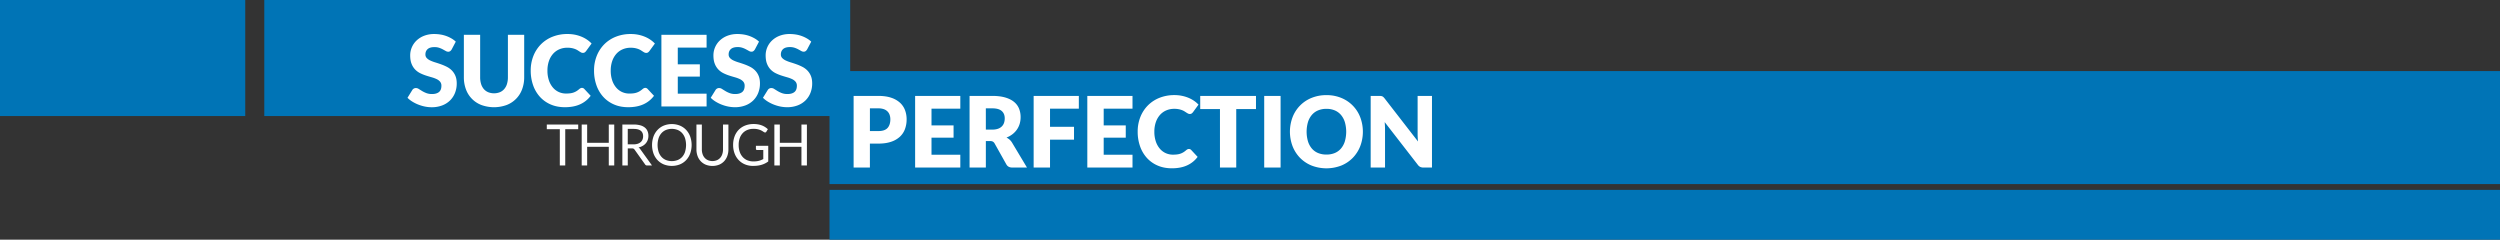
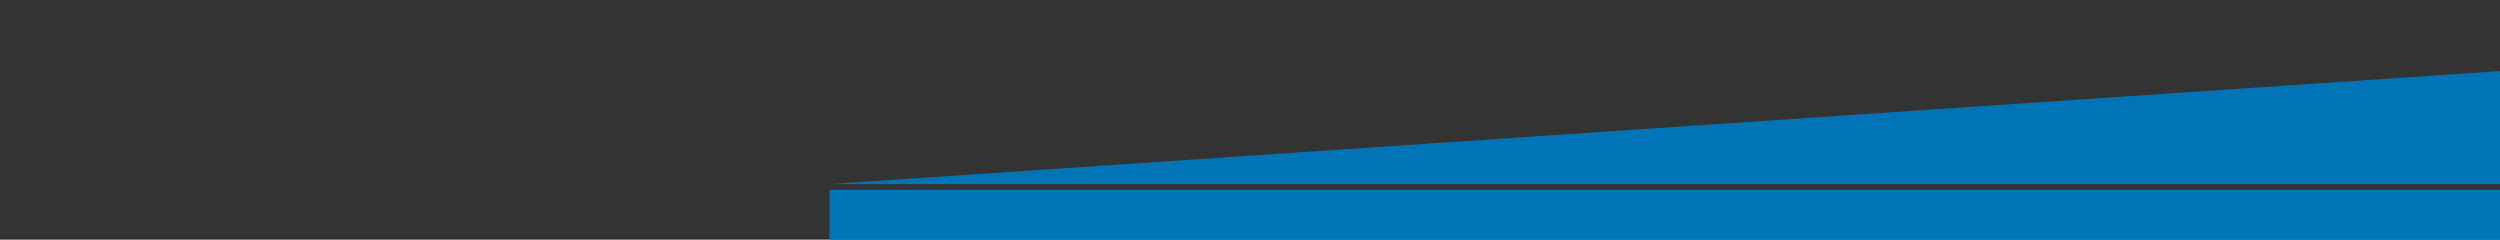
<svg xmlns="http://www.w3.org/2000/svg" id="Livello_1" data-name="Livello 1" viewBox="0 0 5952.75 570.7">
  <rect x="0" y="0" width="5952.75" height="570.7" fill="#333333" stroke="none" />
  <defs>
    <style>.cls-1{fill:none;}.cls-2{fill:#0074b6;}.cls-3{clip-path:url(#clip-path);}.cls-4{fill:#fff;}</style>
    <clipPath id="clip-path">
-       <rect class="cls-1" width="5952.76" height="570.7" />
-     </clipPath>
+       </clipPath>
  </defs>
-   <path class="cls-2" d="M1975.15,570.7h3977.6V452.17H1975.15Zm0-132.36h3977.6V169.22H1975.15Z" />
-   <path class="cls-2" d="M0,276.3H583.94V0H0Zm629.29,0H2024.41V0H629.29Z" />
+   <path class="cls-2" d="M1975.15,570.7h3977.6V452.17H1975.15Zm0-132.36h3977.6V169.22Z" />
  <g class="cls-3">
-     <path class="cls-4" d="M1931.63,99.16a56.26,56.26,0,0,0-10.15-7.55,75.75,75.75,0,0,0-12.22-5.74,77.58,77.58,0,0,0-13.82-3.63,90.92,90.92,0,0,0-15-1.22A65.31,65.31,0,0,0,1856,85.29a54.56,54.56,0,0,0-18,11.41,48.75,48.75,0,0,0-14.91,35q0,11.94,3.21,20.08a41.22,41.22,0,0,0,8.43,13.58,43.3,43.3,0,0,0,11.87,8.78,99.44,99.44,0,0,0,13.65,5.61q7,2.3,13.66,4.16a76.88,76.88,0,0,1,11.87,4.33,24.81,24.81,0,0,1,8.43,6.21,14.38,14.38,0,0,1,3.21,9.71q0,10.31-5.85,15t-16.4,4.74a37.45,37.45,0,0,1-13.54-2.22,63.14,63.14,0,0,1-10.15-4.92c-3-1.79-5.58-3.43-7.92-4.91a12.89,12.89,0,0,0-6.94-2.23,9.89,9.89,0,0,0-4.93,1.29,9.4,9.4,0,0,0-3.56,3.4l-11.47,18.49a60.33,60.33,0,0,0,11.59,9.13,90.19,90.19,0,0,0,14.22,7.08,92.82,92.82,0,0,0,15.66,4.63,80.07,80.07,0,0,0,15.89,1.64,69.28,69.28,0,0,0,25.41-4.39,53.89,53.89,0,0,0,18.81-12.06,51.87,51.87,0,0,0,11.65-18,60.52,60.52,0,0,0,4-22.12q0-10.65-3.21-18.21a40.44,40.44,0,0,0-8.43-12.81,45.8,45.8,0,0,0-11.93-8.67,122.35,122.35,0,0,0-13.71-5.91q-7-2.52-13.71-4.56a89.87,89.87,0,0,1-11.93-4.51,27.72,27.72,0,0,1-8.43-5.85,12,12,0,0,1-3.21-8.55q0-8.07,5.33-12.82t16.23-4.74a34.54,34.54,0,0,1,11.25,1.7,57,57,0,0,1,8.77,3.8l6.89,3.81a11.72,11.72,0,0,0,5.67,1.7,8,8,0,0,0,4.88-1.41,14.61,14.61,0,0,0,3.61-4.21Zm-124.35,0a56.34,56.34,0,0,0-10.16-7.55,75.25,75.25,0,0,0-12.21-5.74,77.47,77.47,0,0,0-13.83-3.63,90.74,90.74,0,0,0-15-1.22,65.29,65.29,0,0,0-24.43,4.27,54.56,54.56,0,0,0-18,11.41,48.82,48.82,0,0,0-14.92,35q0,11.94,3.22,20.08a41.22,41.22,0,0,0,8.43,13.58,43.15,43.15,0,0,0,11.87,8.78,99.44,99.44,0,0,0,13.65,5.61q7,2.3,13.65,4.16a76.64,76.64,0,0,1,11.88,4.33,24.81,24.81,0,0,1,8.43,6.21,14.38,14.38,0,0,1,3.21,9.71q0,10.31-5.85,15t-16.4,4.74a37.41,37.41,0,0,1-13.54-2.22,62.73,62.73,0,0,1-10.15-4.92q-4.43-2.69-7.92-4.91a12.89,12.89,0,0,0-6.94-2.23,9.89,9.89,0,0,0-4.93,1.29,9.4,9.4,0,0,0-3.56,3.4l-11.47,18.49a60.33,60.33,0,0,0,11.59,9.13,89.76,89.76,0,0,0,14.22,7.08,92.82,92.82,0,0,0,15.66,4.63,80.07,80.07,0,0,0,15.89,1.64,69.28,69.28,0,0,0,25.41-4.39,53.89,53.89,0,0,0,18.81-12.06,51.87,51.87,0,0,0,11.65-18,60.52,60.52,0,0,0,4-22.12q0-10.65-3.21-18.21a40.44,40.44,0,0,0-8.43-12.81,45.8,45.8,0,0,0-11.93-8.67,123.15,123.15,0,0,0-13.71-5.91q-7-2.52-13.71-4.56a89.87,89.87,0,0,1-11.93-4.51,27.72,27.72,0,0,1-8.43-5.85,12,12,0,0,1-3.21-8.55q0-8.07,5.33-12.82t16.23-4.74a34.44,34.44,0,0,1,11.24,1.7,56.73,56.73,0,0,1,8.78,3.8c2.56,1.41,4.86,2.68,6.88,3.81a11.78,11.78,0,0,0,5.68,1.7,8,8,0,0,0,4.88-1.41,14.76,14.76,0,0,0,3.61-4.21ZM1574.86,82.89V253.44h107.61V223h-68.6V182.39h52.54V153.12h-52.54v-39.8h68.6V82.89Zm-41.75,127.18a13.89,13.89,0,0,0-3,1.93,47.93,47.93,0,0,1-6.82,5.1,37.52,37.52,0,0,1-7.12,3.33,38.85,38.85,0,0,1-8.08,1.82,81.15,81.15,0,0,1-9.64.52,41.31,41.31,0,0,1-17.21-3.63,40.45,40.45,0,0,1-14-10.59,51.26,51.26,0,0,1-9.52-17.15,71.32,71.32,0,0,1-3.5-23.29,68.42,68.42,0,0,1,3.5-22.6,50.61,50.61,0,0,1,9.75-17.14,42.27,42.27,0,0,1,15-10.89,47.62,47.62,0,0,1,19.27-3.81,53.19,53.19,0,0,1,10.61.94,49.12,49.12,0,0,1,7.92,2.28,35.4,35.4,0,0,1,5.85,2.93q2.46,1.58,4.53,2.93a44.59,44.59,0,0,0,3.9,2.28,8.41,8.41,0,0,0,3.9.94,7.64,7.64,0,0,0,4.82-1.35,16.53,16.53,0,0,0,3-3l13.08-17.91a65,65,0,0,0-10.78-9.18,72.84,72.84,0,0,0-13.31-7.14,85.32,85.32,0,0,0-15.54-4.69A88.78,88.78,0,0,0,1501.9,81a94.53,94.53,0,0,0-35.45,6.43,81,81,0,0,0-27.59,18,82,82,0,0,0-17.95,27.57,93.2,93.2,0,0,0-6.42,35.06,103.9,103.9,0,0,0,5.62,34.71,80.56,80.56,0,0,0,16.12,27.62,73.71,73.71,0,0,0,25.58,18.26q15.07,6.62,34.13,6.62,20.76,0,36-6.85a64.15,64.15,0,0,0,25.3-20.31l-15.38-16.51a7.59,7.59,0,0,0-2.63-1.81,7.55,7.55,0,0,0-6.08.23m-150.74,0a14.14,14.14,0,0,0-3,1.93,47.93,47.93,0,0,1-6.82,5.1,37.73,37.73,0,0,1-7.11,3.33,39.09,39.09,0,0,1-8.09,1.82,81.15,81.15,0,0,1-9.64.52,41.31,41.31,0,0,1-17.21-3.63,40.45,40.45,0,0,1-14-10.59,51.44,51.44,0,0,1-9.52-17.15,71.59,71.59,0,0,1-3.5-23.29,68.68,68.68,0,0,1,3.5-22.6,50.61,50.61,0,0,1,9.75-17.14,42.27,42.27,0,0,1,15-10.89,47.62,47.62,0,0,1,19.27-3.81,53.37,53.37,0,0,1,10.62.94,49,49,0,0,1,7.91,2.28,34.62,34.62,0,0,1,5.85,2.93q2.48,1.58,4.53,2.93a44.59,44.59,0,0,0,3.9,2.28,8.43,8.43,0,0,0,3.9.94,7.64,7.64,0,0,0,4.82-1.35,16.53,16.53,0,0,0,3-3l13.08-17.91a64.55,64.55,0,0,0-10.78-9.18,72.84,72.84,0,0,0-13.31-7.14,85.32,85.32,0,0,0-15.54-4.69A88.78,88.78,0,0,0,1351.16,81a94.44,94.44,0,0,0-35.44,6.43,80.79,80.79,0,0,0-27.59,18,82.05,82.05,0,0,0-18,27.57,93.2,93.2,0,0,0-6.42,35.06,103.9,103.9,0,0,0,5.62,34.71,80.72,80.72,0,0,0,16.12,27.62,73.8,73.8,0,0,0,25.58,18.26q15.09,6.62,34.13,6.62,20.76,0,36-6.85a64.08,64.08,0,0,0,25.3-20.31l-15.37-16.51a7.48,7.48,0,0,0-8.72-1.58m-220,9.48A27.87,27.87,0,0,1,1152,212a34.21,34.21,0,0,1-6.48-12.06,53.46,53.46,0,0,1-2.23-16.1V82.89h-38.78v101a81.14,81.14,0,0,0,4.93,28.8,62.85,62.85,0,0,0,36.83,37.34,88,88,0,0,0,60,0,63.11,63.11,0,0,0,36.88-37.34,80.49,80.49,0,0,0,5-28.8v-101h-38.78v101a53.5,53.5,0,0,1-2.23,16.1,33.62,33.62,0,0,1-6.49,12,28.13,28.13,0,0,1-10.38,7.55,38.1,38.1,0,0,1-27.87,0M1085.25,99.16a56.26,56.26,0,0,0-10.15-7.55,75.75,75.75,0,0,0-12.22-5.74,77.58,77.58,0,0,0-13.82-3.63,90.92,90.92,0,0,0-15-1.22,65.31,65.31,0,0,0-24.44,4.27,54.56,54.56,0,0,0-18,11.41,48.75,48.75,0,0,0-14.91,35q0,11.94,3.21,20.08a41.22,41.22,0,0,0,8.43,13.58,43.3,43.3,0,0,0,11.87,8.78,99,99,0,0,0,13.66,5.61q7,2.3,13.65,4.16a76.88,76.88,0,0,1,11.87,4.33,24.81,24.81,0,0,1,8.43,6.21,14.38,14.38,0,0,1,3.21,9.71q0,10.31-5.85,15t-16.4,4.74a37.48,37.48,0,0,1-13.54-2.22,63.14,63.14,0,0,1-10.15-4.92q-4.41-2.69-7.92-4.91a12.89,12.89,0,0,0-6.94-2.23,9.89,9.89,0,0,0-4.93,1.29,9.37,9.37,0,0,0-3.55,3.4L970.3,232.84A60.33,60.33,0,0,0,981.89,242a90.19,90.19,0,0,0,14.22,7.08,92.82,92.82,0,0,0,15.66,4.63,80.15,80.15,0,0,0,15.89,1.64,69.25,69.25,0,0,0,25.41-4.39,54,54,0,0,0,18.82-12.06,52,52,0,0,0,11.64-18,60.31,60.31,0,0,0,4-22.12q0-10.65-3.21-18.21a40.44,40.44,0,0,0-8.43-12.81,45.8,45.8,0,0,0-11.93-8.67,121.56,121.56,0,0,0-13.71-5.91q-7-2.52-13.71-4.56a89.87,89.87,0,0,1-11.93-4.51,27.72,27.72,0,0,1-8.43-5.85,12,12,0,0,1-3.21-8.55q0-8.07,5.33-12.82t16.24-4.74a34.52,34.52,0,0,1,11.24,1.7,56.59,56.59,0,0,1,8.77,3.8c2.57,1.41,4.86,2.68,6.89,3.81a11.72,11.72,0,0,0,5.68,1.7,7.94,7.94,0,0,0,4.87-1.41,14.61,14.61,0,0,0,3.61-4.21Z" />
-     <path class="cls-4" d="M3284.13,228.37h-20.42V398.93h34.19V307.5q0-3.74-.23-8t-.57-8.73l78.81,101.61a16.2,16.2,0,0,0,6,5.15,18.24,18.24,0,0,0,7.57,1.41h20.2V228.37h-34.19v90.25c0,2.74.07,5.64.23,8.73s.38,6.26.69,9.54L3297,234.46a29.12,29.12,0,0,0-2.87-3.16,10.46,10.46,0,0,0-2.63-1.82,10.78,10.78,0,0,0-3.1-.87,31.52,31.52,0,0,0-4.25-.24m-81.9,108.11a48.49,48.49,0,0,1-9.24,17.15,39.31,39.31,0,0,1-14.74,10.71,50.67,50.67,0,0,1-19.84,3.68,51.42,51.42,0,0,1-20-3.68,39.2,39.2,0,0,1-14.8-10.71,48.49,48.49,0,0,1-9.24-17.15,82.79,82.79,0,0,1,0-45.66,48.49,48.49,0,0,1,9.24-17.15,39.78,39.78,0,0,1,14.8-10.77,50.69,50.69,0,0,1,20-3.74,50,50,0,0,1,19.84,3.74A39.89,39.89,0,0,1,3193,273.67a48.49,48.49,0,0,1,9.24,17.15,82.79,82.79,0,0,1,0,45.66m36.65-57.19a80.72,80.72,0,0,0-45-46.06,90.64,90.64,0,0,0-35.5-6.73,91.82,91.82,0,0,0-35.57,6.67,80.45,80.45,0,0,0-45.14,46,97.88,97.88,0,0,0,0,68.83,82.7,82.7,0,0,0,17.67,27.68,81.26,81.26,0,0,0,27.47,18.44,98,98,0,0,0,71.07,0,80.7,80.7,0,0,0,27.36-18.44A83.18,83.18,0,0,0,3238.88,348a97.57,97.57,0,0,0,0-68.72M3049.2,228.37h-39V398.93h39Zm-191.35,0v31.37h47V398.93h38.78V259.74h47V228.37Zm-30.29,127.19a13.69,13.69,0,0,0-3,1.93,46.61,46.61,0,0,1-6.83,5.09,36.6,36.6,0,0,1-7.11,3.34,38.8,38.8,0,0,1-8.09,1.81,80.74,80.74,0,0,1-9.63.53,41.28,41.28,0,0,1-17.21-3.63A40.48,40.48,0,0,1,2761.66,354a51.36,51.36,0,0,1-9.52-17.15,71.38,71.38,0,0,1-3.5-23.3,68.31,68.31,0,0,1,3.5-22.59,50.66,50.66,0,0,1,9.75-17.15,42.3,42.3,0,0,1,15-10.89,47.75,47.75,0,0,1,19.27-3.8,52.53,52.53,0,0,1,10.61.94,47.16,47.16,0,0,1,7.92,2.28,35.4,35.4,0,0,1,5.85,2.92l4.53,2.93a42.2,42.2,0,0,0,3.9,2.28,8.38,8.38,0,0,0,3.9.94,7.65,7.65,0,0,0,4.82-1.35,16.48,16.48,0,0,0,3-3l13.08-17.91a64.53,64.53,0,0,0-10.78-9.19,72.84,72.84,0,0,0-13.31-7.14,85.18,85.18,0,0,0-15.55-4.68,88.59,88.59,0,0,0-17.72-1.7,94.5,94.5,0,0,0-35.45,6.44,80.86,80.86,0,0,0-27.59,18,82,82,0,0,0-18,27.57,93.2,93.2,0,0,0-6.43,35.06,103.82,103.82,0,0,0,5.63,34.71,80.84,80.84,0,0,0,16.11,27.63,74,74,0,0,0,25.59,18.26q15.08,6.62,34.12,6.61,20.78,0,36-6.85a64,64,0,0,0,25.29-20.31l-15.37-16.5a7.43,7.43,0,0,0-2.64-1.82,7.61,7.61,0,0,0-6.08.24M2589,228.37V398.93h107.61V368.49H2628V327.87h52.54V298.61H2628v-39.8h68.6V228.37Zm-127.79,0V398.93h39V332.55h57.13V302h-57.13V258.81h68.61V228.37ZM2347.36,258H2363q15,0,22.2,6.32t7.17,17.56a33.25,33.25,0,0,1-1.61,10.48,21.73,21.73,0,0,1-5.16,8.48,24.32,24.32,0,0,1-9.12,5.68,39.05,39.05,0,0,1-13.48,2.05h-15.6Zm9.87,77.84a14.13,14.13,0,0,1,6.94,1.41,11.81,11.81,0,0,1,4.3,4.68l27.76,49.52q4.24,7.49,14,7.49h35.1l-35.56-59.35a29.39,29.39,0,0,0-5.91-7.14,37,37,0,0,0-7.28-4.92,55.9,55.9,0,0,0,14.39-8.08,50.68,50.68,0,0,0,10.56-11.17,48.47,48.47,0,0,0,6.48-13.64,55.24,55.24,0,0,0,2.18-15.69,54.18,54.18,0,0,0-3.67-20.13,40.09,40.09,0,0,0-11.76-16q-8.09-6.78-20.88-10.59T2363,228.37h-54.37V398.93h38.77v-63.1ZM2179,228.37V398.93h107.6V368.49H2218V327.87h52.54V298.61H2218v-39.8h68.6V228.37ZM2071.36,258h20.19a38.27,38.27,0,0,1,12.67,1.87,23.48,23.48,0,0,1,8.84,5.33,21.77,21.77,0,0,1,5.22,8.25,31.55,31.55,0,0,1,1.72,10.65q0,13.23-6.66,20.6t-21.79,7.38h-20.19Zm20.19,83.93q17.31,0,30-4.27a57.52,57.52,0,0,0,20.93-11.88,47.05,47.05,0,0,0,12.28-18.27,66,66,0,0,0,4-23.41,61,61,0,0,0-3.9-22,45.83,45.83,0,0,0-12.1-17.68,57.88,57.88,0,0,0-20.88-11.76q-12.67-4.28-30.34-4.28h-59V398.93h38.78v-57Z" />
-     <path class="cls-4" d="M1921.32,296.46h-13V340h-51.49v-43.5h-13V394h13V349.62h51.49V394h13Zm-141.61,85.29a31.26,31.26,0,0,1-11.07-7.7,34.92,34.92,0,0,1-7.23-12.28,49,49,0,0,1-2.57-16.51,48.43,48.43,0,0,1,2.47-16,34,34,0,0,1,7.07-12.11,30.75,30.75,0,0,1,11.13-7.69,38.14,38.14,0,0,1,14.61-2.69,45.22,45.22,0,0,1,9.57.88,40,40,0,0,1,7,2.15,31.53,31.53,0,0,1,5,2.62q2.07,1.37,3.74,2.31a4.63,4.63,0,0,0,2.33.75,3.37,3.37,0,0,0,2.94-1.84l3.67-6a47.69,47.69,0,0,0-6.61-5.13,41.11,41.11,0,0,0-7.7-3.88,47.62,47.62,0,0,0-9-2.45,61,61,0,0,0-10.54-.86,54.25,54.25,0,0,0-20.24,3.61,43.8,43.8,0,0,0-15.41,10.18,44.87,44.87,0,0,0-9.8,15.75,57.51,57.51,0,0,0-3.44,20.35,56.48,56.48,0,0,0,3.5,20.22,46.5,46.5,0,0,0,9.77,15.75,43.77,43.77,0,0,0,14.94,10.21,48.78,48.78,0,0,0,19.08,3.65,87.46,87.46,0,0,0,11-.65,58.63,58.63,0,0,0,9.5-2,49.6,49.6,0,0,0,8.34-3.3,52.18,52.18,0,0,0,7.5-4.62V347.1h-29.35v7.49a2.49,2.49,0,0,0,.77,1.84,2.78,2.78,0,0,0,2,.74h14.8v21.51a55.54,55.54,0,0,1-5.07,2.42,41.68,41.68,0,0,1-5.4,1.8A44.06,44.06,0,0,1,1801,384a62.12,62.12,0,0,1-7.1.37,36.8,36.8,0,0,1-14.15-2.65m-94-.31a22.58,22.58,0,0,1-7.94-5.75,25.19,25.19,0,0,1-4.93-8.78,35.23,35.23,0,0,1-1.7-11.23V296.46h-12.88v59.29a45.22,45.22,0,0,0,2.64,15.65,36.17,36.17,0,0,0,7.57,12.49,34.79,34.79,0,0,0,12,8.27,43.64,43.64,0,0,0,31.75,0,34.43,34.43,0,0,0,12-8.27,36.39,36.39,0,0,0,7.53-12.49,45.22,45.22,0,0,0,2.64-15.65V296.46h-12.87v59.29a35.22,35.22,0,0,1-1.71,11.23,25.19,25.19,0,0,1-4.93,8.78,22.21,22.21,0,0,1-7.91,5.71,28.47,28.47,0,0,1-21.24,0m-54.53-20.08a34.27,34.27,0,0,1-6.8,12.05A29,29,0,0,1,1613.7,381a38.58,38.58,0,0,1-28,0,29.3,29.3,0,0,1-10.7-7.55,34,34,0,0,1-6.84-12.05,55.3,55.3,0,0,1,0-32.23,34,34,0,0,1,6.84-12.08,29.76,29.76,0,0,1,10.7-7.59,38.17,38.17,0,0,1,28,0,29.48,29.48,0,0,1,10.67,7.59,34.23,34.23,0,0,1,6.8,12.08,55.08,55.08,0,0,1,0,32.23m12.28-36.21a46.64,46.64,0,0,0-9.61-15.79,43,43,0,0,0-14.91-10.31,52.06,52.06,0,0,0-38.45,0,43.12,43.12,0,0,0-14.87,10.31,46.64,46.64,0,0,0-9.61,15.79,61.2,61.2,0,0,0,0,40.23,46.17,46.17,0,0,0,9.61,15.75,43,43,0,0,0,14.87,10.25,52.59,52.59,0,0,0,38.45,0,42.85,42.85,0,0,0,14.91-10.25,46.17,46.17,0,0,0,9.61-15.75,61.2,61.2,0,0,0,0-40.23m-148.68-18.27h14.14q11.14,0,16.78,4.42t5.63,13.14a20.32,20.32,0,0,1-1.46,7.82,16.52,16.52,0,0,1-4.37,6.1,20.24,20.24,0,0,1-7.21,3.94,32.35,32.35,0,0,1-10,1.4h-13.54Zm9.81,46.42a8.72,8.72,0,0,1,4,.71,7.35,7.35,0,0,1,2.47,2.35l24.81,34.85a5.62,5.62,0,0,0,5.2,2.79h11.47l-27.88-38.73a13.65,13.65,0,0,0-4.27-4.15,36.11,36.11,0,0,0,9.91-3.81,27.72,27.72,0,0,0,7.4-6.1,25.58,25.58,0,0,0,4.64-8.06,28.56,28.56,0,0,0,1.6-9.67,29,29,0,0,0-2.07-11.19,21.59,21.59,0,0,0-6.37-8.54,29.55,29.55,0,0,0-10.9-5.41,57.86,57.86,0,0,0-15.68-1.88h-27V394h12.87V353.3Zm-42-56.84h-13V340h-51.5v-43.5h-13V394h13V349.62h51.5V394h13Zm-160.61,0v11.1h31V394h12.94V307.56h30.88v-11.1Z" />
-   </g>
+     </g>
</svg>